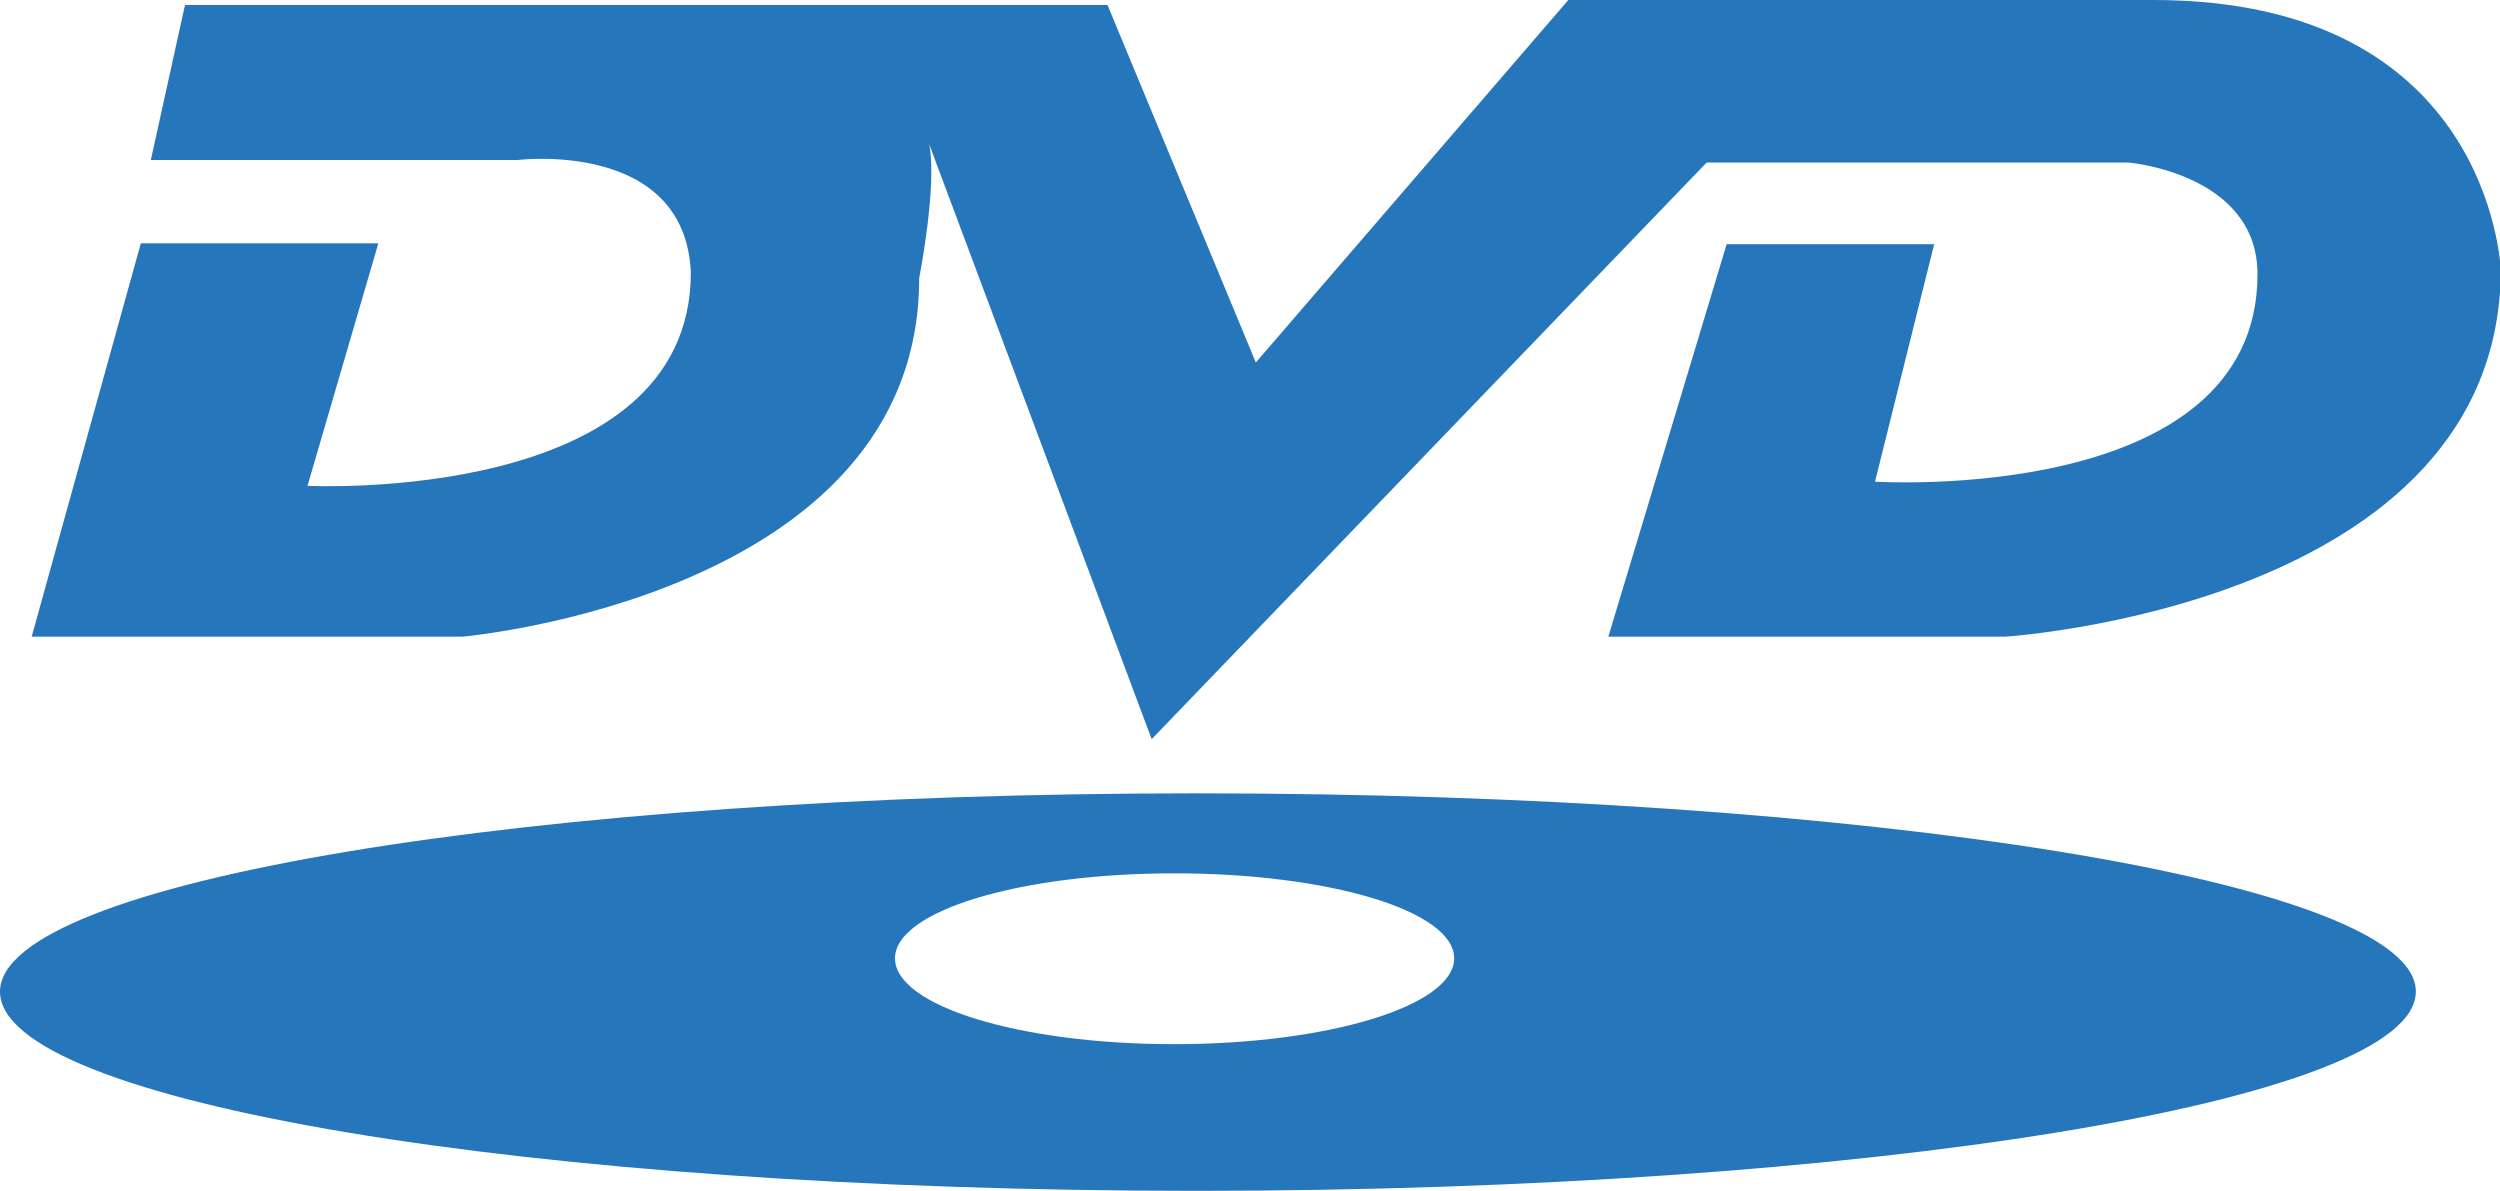
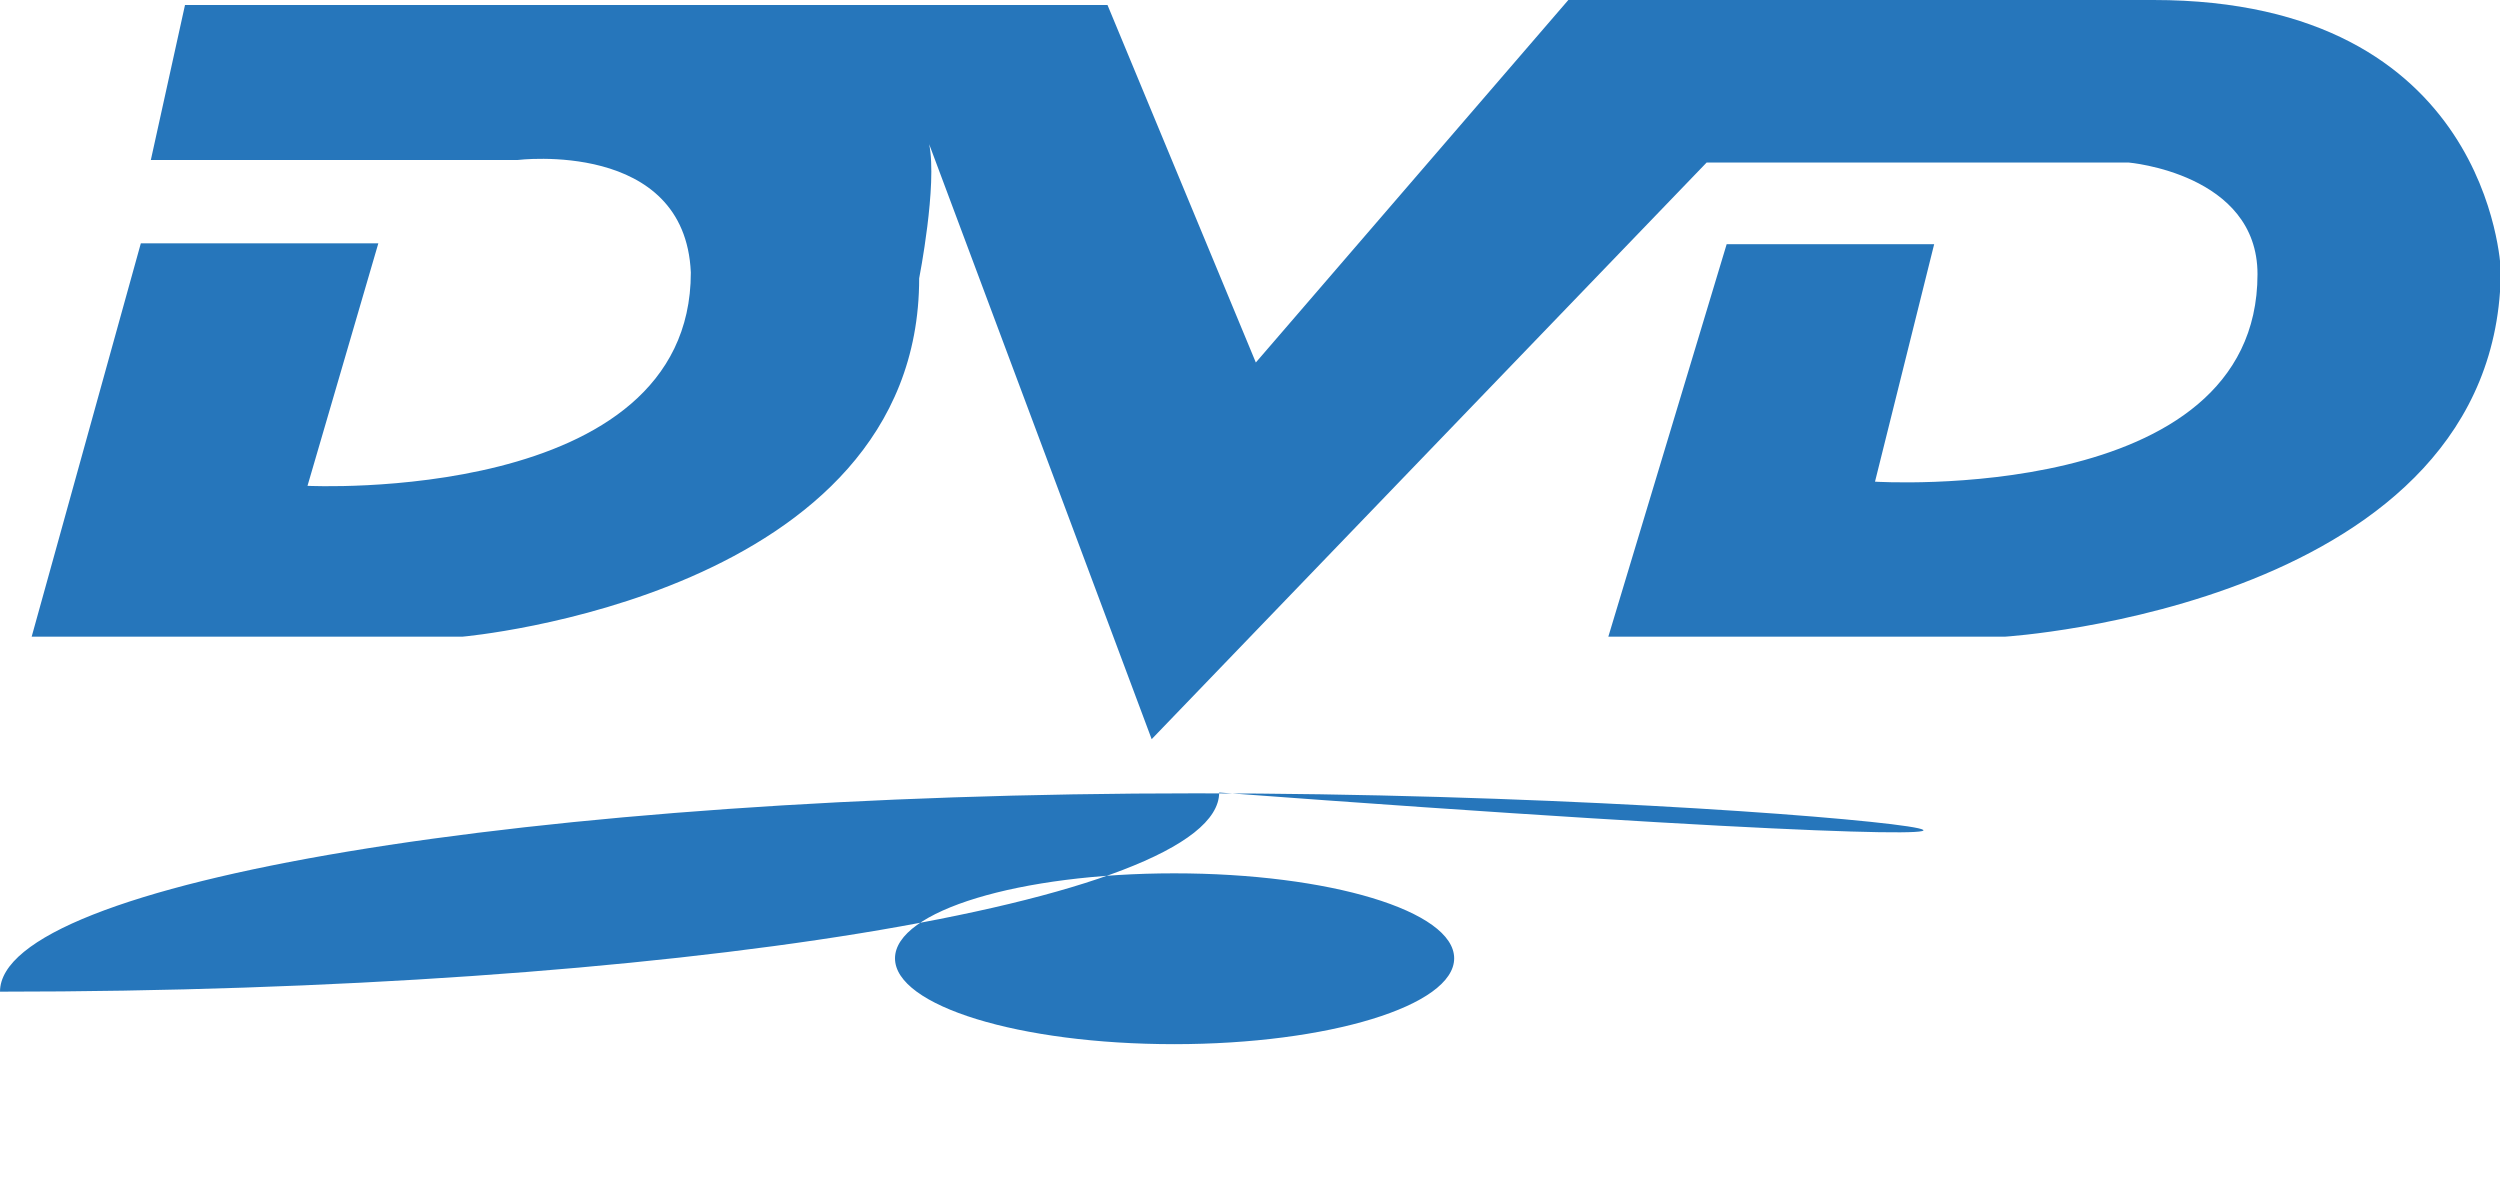
<svg xmlns="http://www.w3.org/2000/svg" id="Layer_1" x="0px" y="0px" viewBox="0 0 300 142.9" style="enable-background:new 0 0 300 142.9;" xml:space="preserve">
  <style type="text/css"> .st0{fill:#2676BB;} </style>
-   <path class="st0" d="M143.6,95.2C63.4,95.2,0,105.9,0,119c0,13.2,63.4,23.9,143.6,23.9c80.1,0,146.3-10.7,146.3-23.9 C290,105.8,223.8,95.2,143.6,95.2L143.6,95.2z M140.9,125.3c-18.6,0-33.5-4.6-33.5-10.3c0-5.7,15-10.2,33.5-10.2 c18.6,0,33.6,4.5,33.6,10.2C174.5,120.7,159.4,125.3,140.9,125.3L140.9,125.3z M258.4,0h-70.2l-37.5,43.5L132.9,0.6H22.2l-4.1,18.6 h44c0,0,20.1-2.5,20.8,13.5c0,27.9-46,25.6-46,25.6l8.5-29.1H16.9L3.8,76.4h51.7c0,0,54.8-4.8,54.8-43c0,0,2.2-11.2,1.2-16.1 l26.7,71.4l66.6-69.2h50.6c0,0,15.5,1.3,15.5,13.4c0,27.8-45.9,24.9-45.9,24.9l7.1-28.5h-24.9L193,76.4h47.6c0,0,59.5-3.7,59.5-44.2 C300,32.1,298.9,0,258.4,0L258.4,0z M258.4,0" />
+   <path class="st0" d="M143.6,95.2C63.4,95.2,0,105.9,0,119c80.1,0,146.3-10.7,146.3-23.9 C290,105.8,223.8,95.2,143.6,95.2L143.6,95.2z M140.9,125.3c-18.6,0-33.5-4.6-33.5-10.3c0-5.7,15-10.2,33.5-10.2 c18.6,0,33.6,4.5,33.6,10.2C174.5,120.7,159.4,125.3,140.9,125.3L140.9,125.3z M258.4,0h-70.2l-37.5,43.5L132.9,0.6H22.2l-4.1,18.6 h44c0,0,20.1-2.5,20.8,13.5c0,27.9-46,25.6-46,25.6l8.5-29.1H16.9L3.8,76.4h51.7c0,0,54.8-4.8,54.8-43c0,0,2.2-11.2,1.2-16.1 l26.7,71.4l66.6-69.2h50.6c0,0,15.5,1.3,15.5,13.4c0,27.8-45.9,24.9-45.9,24.9l7.1-28.5h-24.9L193,76.4h47.6c0,0,59.5-3.7,59.5-44.2 C300,32.1,298.9,0,258.4,0L258.4,0z M258.4,0" />
</svg>